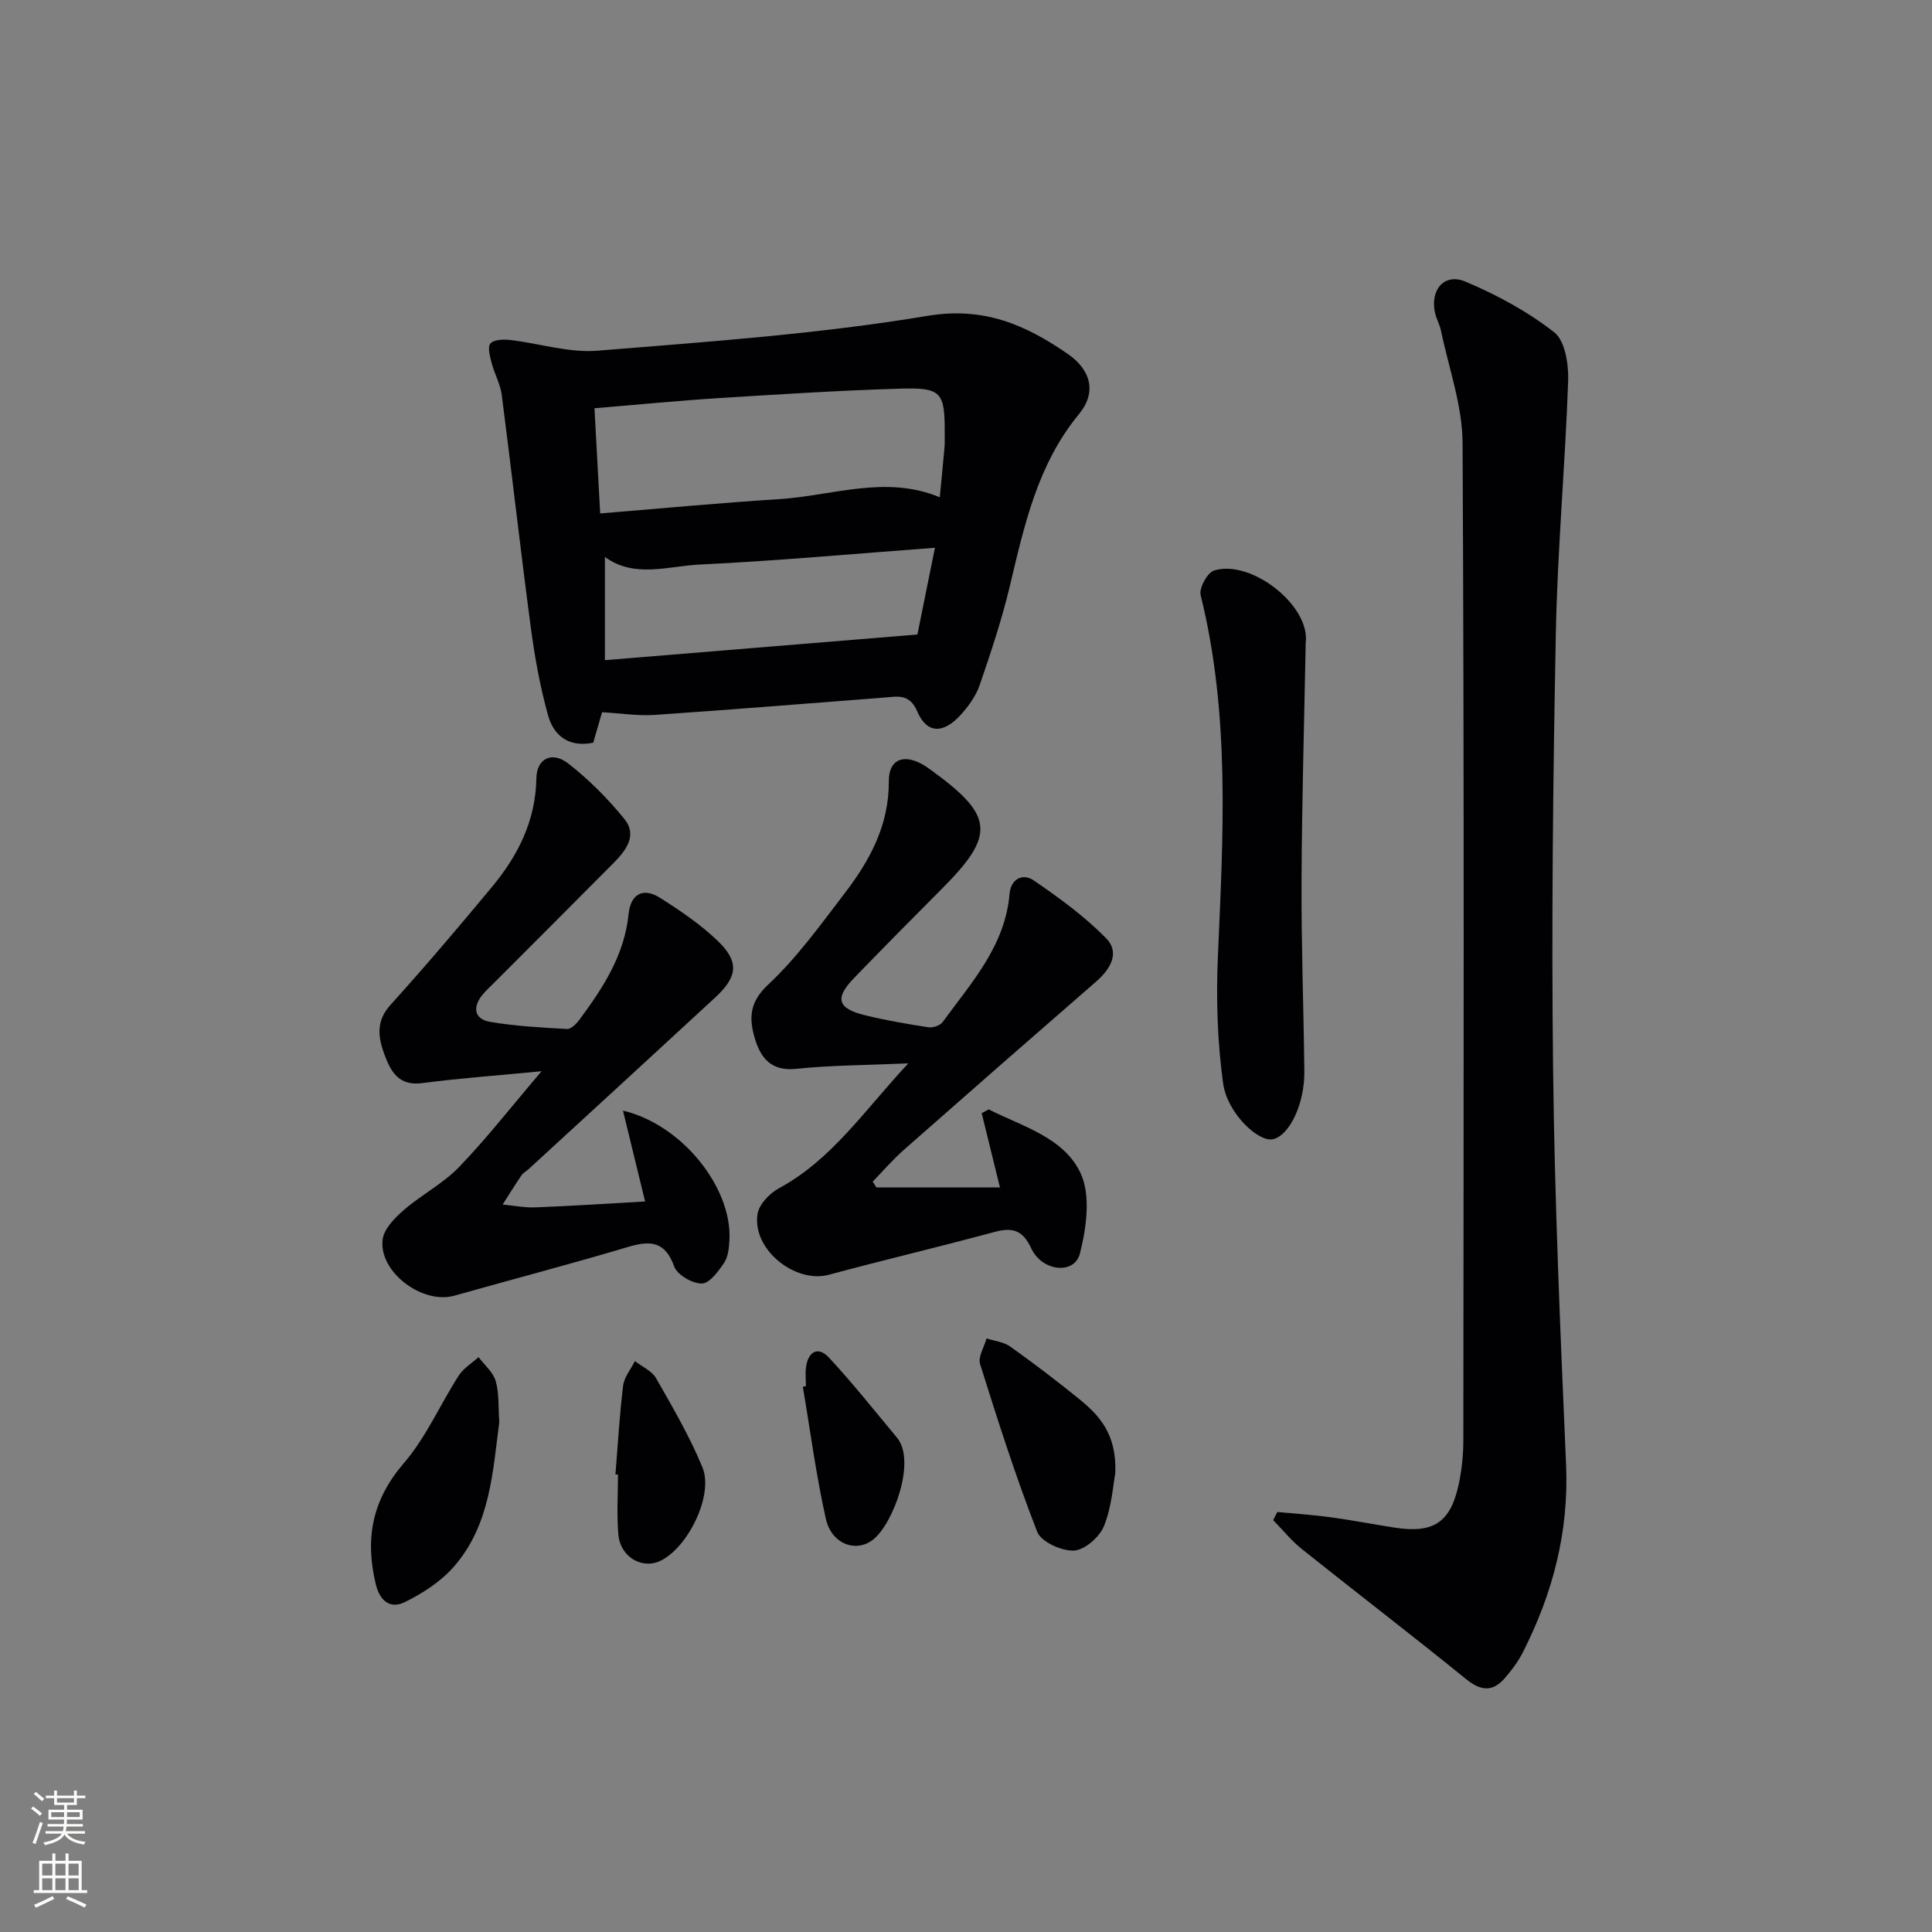
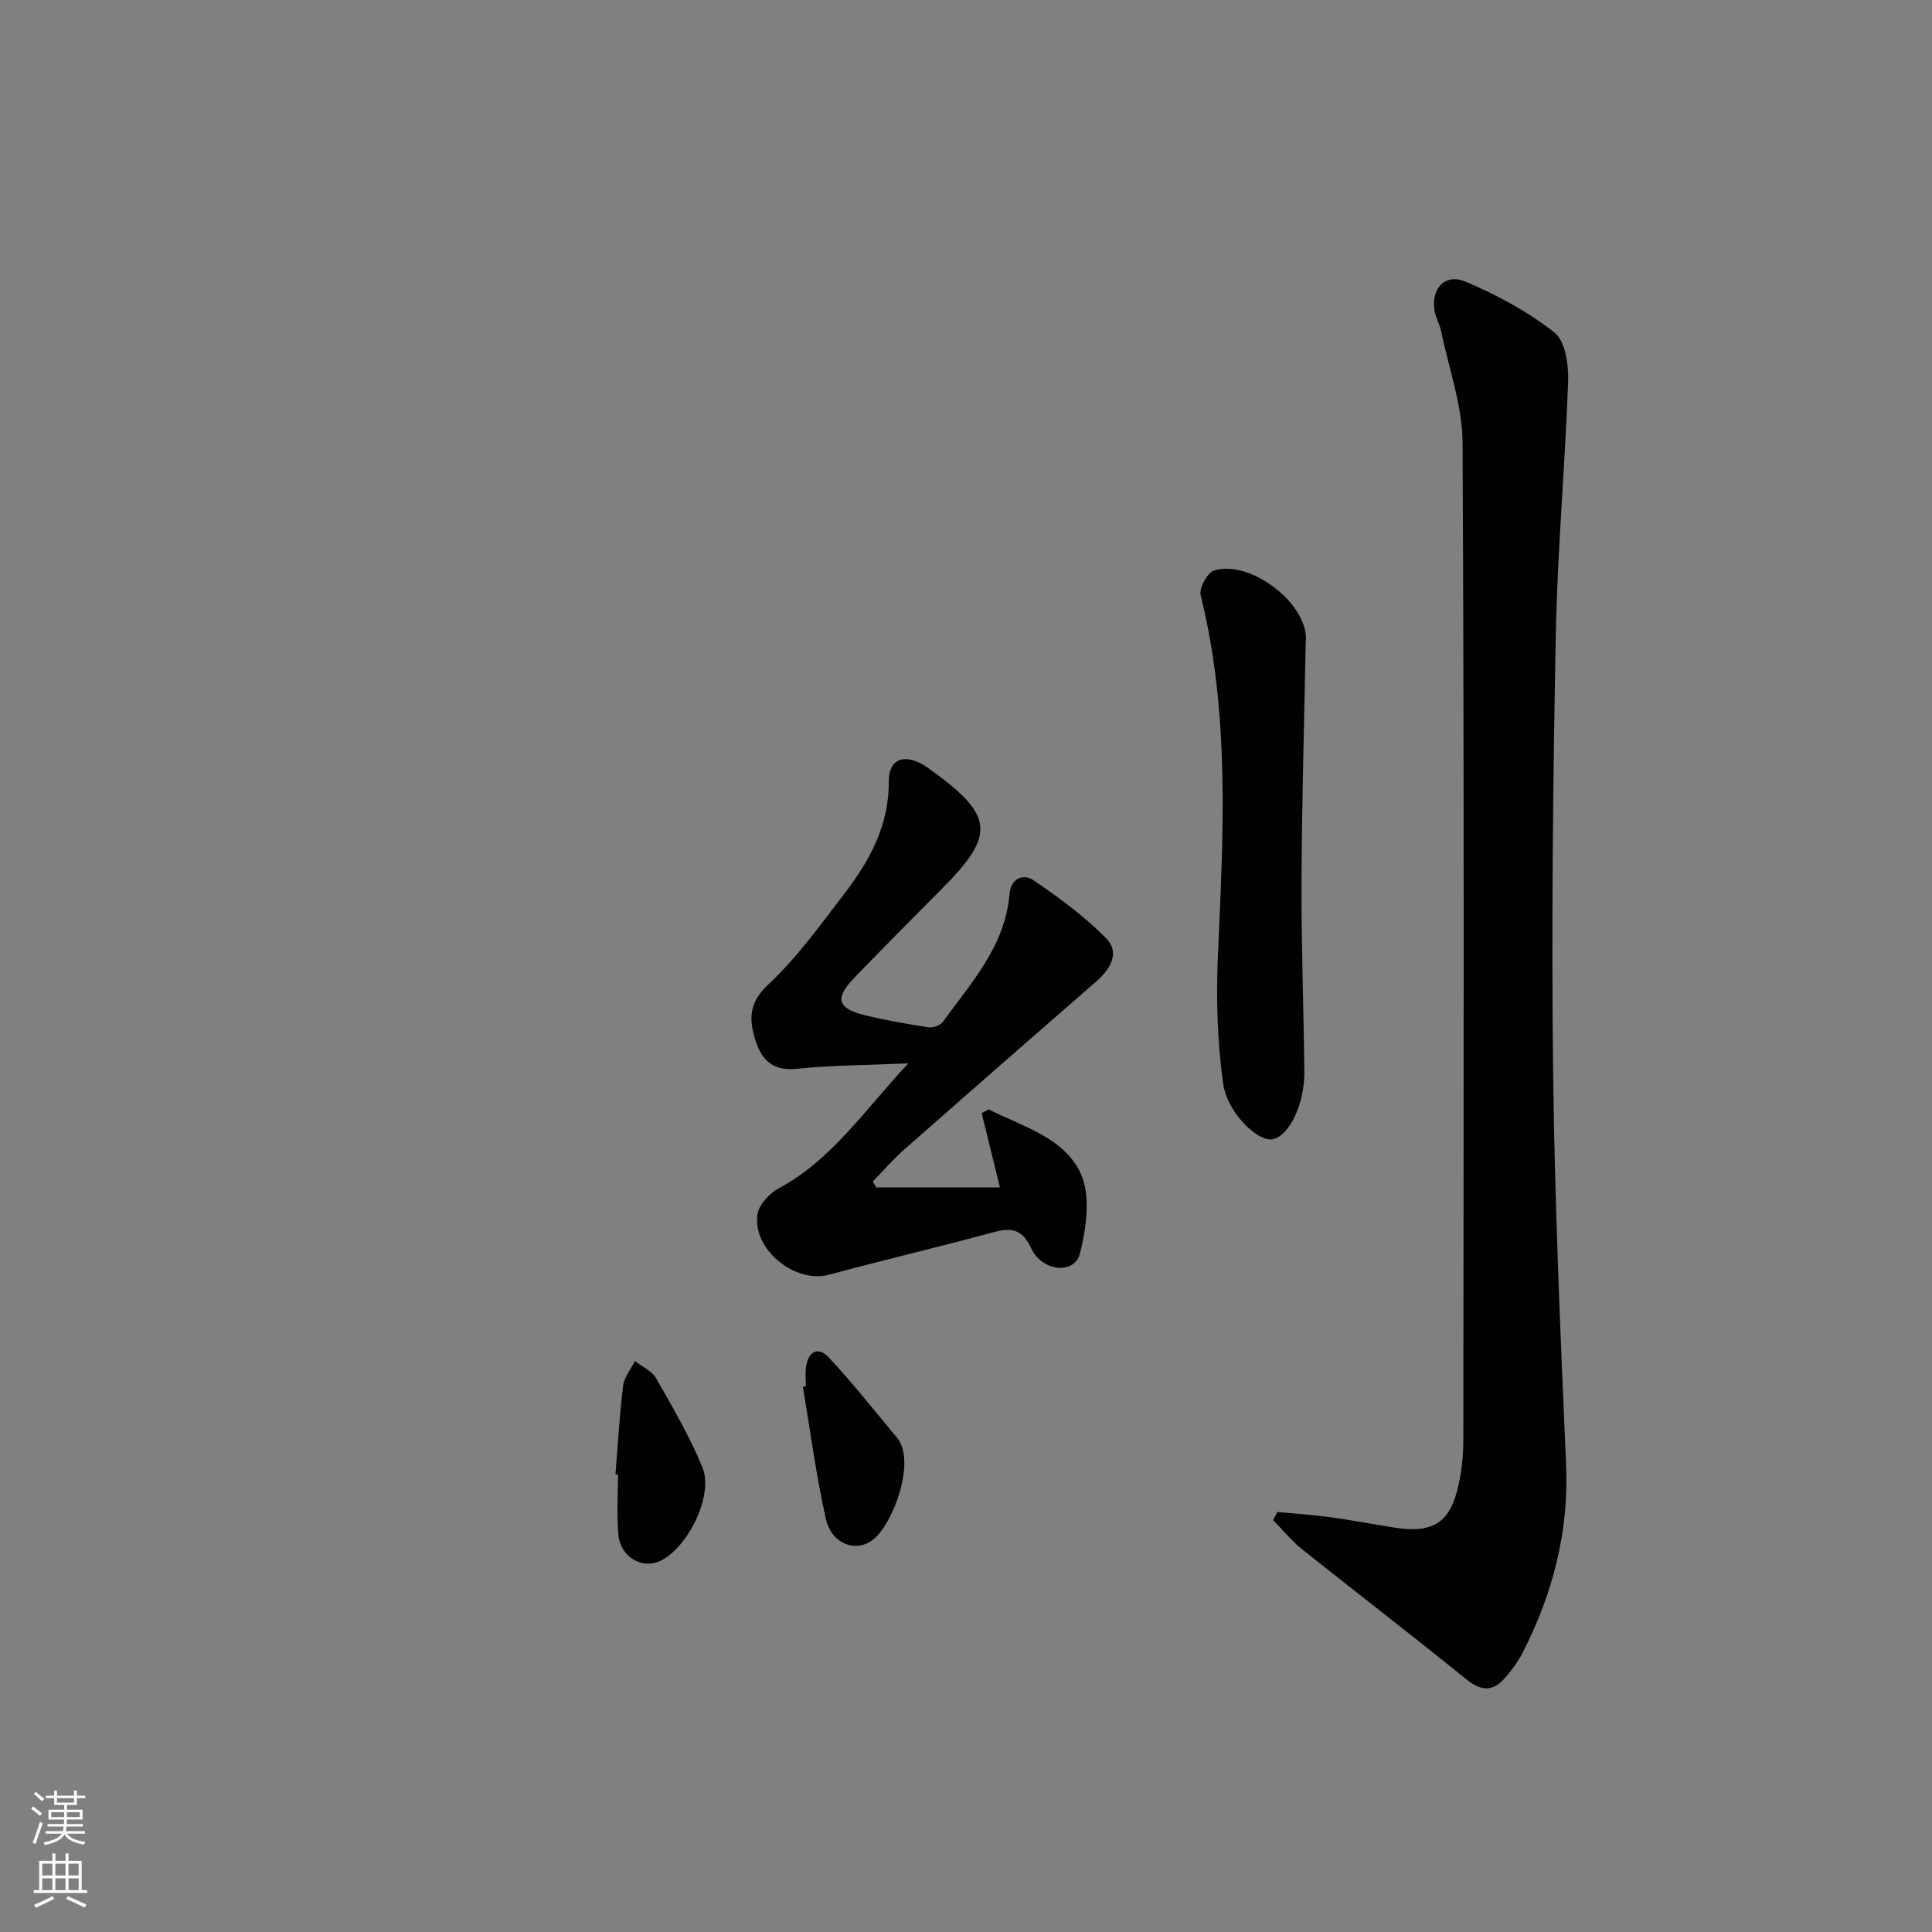
<svg xmlns="http://www.w3.org/2000/svg" enable-background="new 0 0 400 400" viewBox="0 0 400 400">
  <rect x="0" y="0" width="400" height="400" fill="#808080" stroke="none" />
  <g fill="#010103">
    <path d="m264.47 313.04c3.65.35 7.32.59 10.95 1.08 4.43.6 8.83 1.46 13.26 2.15 8.06 1.25 11.57-.98 13.3-8.82.67-3.05.99-6.24.99-9.37.05-68.79.19-137.59-.16-206.38-.04-7.76-2.87-15.51-4.47-23.25-.27-1.29-.99-2.49-1.26-3.78-.99-4.73 2-8.2 6.34-6.36 6.49 2.74 12.88 6.19 18.39 10.51 2.24 1.76 2.97 6.63 2.86 10.03-.61 17.43-2.21 34.84-2.55 52.28-.59 30.11-.92 60.25-.57 90.36.32 27.26 1.51 54.51 2.69 81.76.6 13.88-2.75 26.65-8.95 38.85-.96 1.9-2.29 3.66-3.68 5.28-2.52 2.93-4.96 2.78-8.06.27-11.23-9.11-22.72-17.91-34.02-26.94-2.18-1.74-3.96-3.97-5.93-5.98.27-.57.57-1.13.87-1.69z" />
-     <path d="m124.65 147.46c-.59 2.03-1.23 4.22-1.83 6.31-5.19 1.05-8.21-1.56-9.36-5.7-1.63-5.87-2.73-11.93-3.54-17.98-2.14-16.09-3.96-32.23-6.04-48.33-.29-2.25-1.51-4.36-2.09-6.6-.35-1.34-.89-3.32-.25-4.05.72-.82 2.71-.88 4.09-.72 6.04.7 12.15 2.7 18.07 2.22 22.82-1.85 45.75-3.45 68.29-7.21 11.76-1.96 20.35 1.88 29 7.82 4.98 3.41 6.06 8.08 2.4 12.52-8.61 10.46-11.31 23.01-14.32 35.62-1.65 6.92-3.91 13.7-6.22 20.43-.78 2.27-2.32 4.43-3.97 6.24-3.61 3.96-7 3.87-8.96-.71-1.62-3.77-4.06-3.11-6.8-2.9-15.89 1.22-31.77 2.52-47.67 3.6-3.4.22-6.85-.33-10.8-.56zm-.39-41.16c12.59-1.02 24.77-2.19 36.97-2.95 11.08-.69 22.08-5.07 33.34-.4.36-3.74.69-7.03.98-10.33.07-.83.03-1.66.04-2.49.06-9.02-.54-9.93-9.42-9.66-12.44.38-24.88 1.17-37.3 1.95-8.4.53-16.79 1.36-25.79 2.1.38 7.18.76 14.04 1.18 21.78zm69.31 7.11c-16.86 1.25-32.74 2.71-48.65 3.47-6.6.31-13.55 2.91-19.68-1.57v21.37c21.74-1.78 42.91-3.52 64.7-5.31 1.01-4.97 2.25-11.09 3.63-17.96z" />
-     <path d="m133.56 248.75c-1.61-6.61-3.02-12.4-4.58-18.81 12.32 2.92 22.6 16.02 22.04 26.74-.08 1.63-.25 3.5-1.1 4.77-1.18 1.77-3.04 4.28-4.62 4.29-1.96.02-5.08-1.79-5.71-3.52-1.9-5.27-4.94-5.42-9.56-4.05-11.93 3.55-23.98 6.71-35.97 10.09-6.63 1.87-15.74-4.98-14.83-11.69.3-2.22 2.56-4.47 4.44-6.1 3.64-3.15 8.09-5.43 11.39-8.86 5.72-5.95 10.82-12.49 17.06-19.82-9.09.88-16.95 1.44-24.75 2.46-4.94.65-6.53-2.56-7.81-6.02-1.27-3.45-1.76-6.82 1.26-10.15 7.21-7.97 14.16-16.17 21.03-24.44 5.39-6.49 9.05-13.7 9.2-22.51.07-4.13 3.27-5.66 6.61-3.05 4.27 3.33 8.2 7.27 11.61 11.48 2.78 3.43.27 6.59-2.29 9.17-8.21 8.28-16.47 16.52-24.7 24.77-.82.83-1.7 1.61-2.43 2.51-2.1 2.62-1.6 5.01 1.65 5.56 5.22.89 10.56 1.17 15.87 1.47.84.05 1.96-1.05 2.58-1.9 4.86-6.58 9.32-13.34 10.18-21.84.42-4.17 2.96-5.68 6.58-3.38 4.17 2.65 8.35 5.48 11.89 8.88 4.49 4.32 4.14 7.42-.54 11.74-12.83 11.86-25.72 23.67-38.59 35.49-.49.45-1.14.77-1.5 1.3-1.35 1.99-2.61 4.03-3.9 6.06 2.27.21 4.55.67 6.81.58 7.47-.28 14.92-.78 22.68-1.22z" />
    <path d="m181.45 245.85h25.58c-1.42-5.76-2.6-10.57-3.78-15.38.48-.26.97-.52 1.45-.78 6.97 3.52 15.53 5.81 19 13.15 2.17 4.59 1.24 11.36-.12 16.7-1.11 4.39-7.81 3.77-10.07-1.08-1.82-3.9-3.98-4.38-7.71-3.37-11.36 3.07-22.82 5.77-34.18 8.83-7.02 1.89-15.95-5.29-14.78-12.58.32-1.98 2.47-4.26 4.38-5.29 11.01-5.95 17.69-16.1 26.83-25.89-8.75.38-16.01.38-23.2 1.13-5.22.54-7.39-2.27-8.59-6.36-1.19-4.07-1.14-7.41 2.75-11.05 6-5.6 10.89-12.43 15.92-19 5.19-6.78 9.14-14.07 9.09-23.12-.03-4.47 2.93-5.69 6.81-3.59.73.39 1.4.89 2.08 1.38 12.86 9.31 13.2 13.33 2.16 24.4-6.11 6.13-12.2 12.29-18.22 18.51-4.07 4.2-3.49 6.33 2.21 7.73 4.34 1.07 8.76 1.82 13.18 2.5.93.14 2.42-.37 2.94-1.1 5.93-8.15 12.94-15.75 13.84-26.55.26-3.11 2.78-4.28 4.96-2.79 5.28 3.61 10.53 7.44 15 11.97 2.95 2.99.96 6.39-2.02 8.99-13.31 11.57-26.58 23.18-39.81 34.84-2.3 2.03-4.32 4.38-6.46 6.59.25.4.51.8.76 1.21z" />
    <path d="m270.33 133.14c-.31 16.42-.79 32.84-.86 49.26-.06 13.12.43 26.25.58 39.38.08 6.76-3.1 13.38-6.55 14.09-2.97.61-9.41-5.36-10.27-11.59-1.19-8.64-1.46-17.52-1.08-26.25 1.09-25.06 2.57-50.08-3.57-74.81-.36-1.45 1.39-4.66 2.77-5.1 7.64-2.39 20 7.25 18.98 15.02z" />
-     <path d="m103.37 294.47c-1.35 10.07-1.81 21.12-9.3 29.78-2.71 3.14-6.51 5.61-10.28 7.46-2.85 1.4-5.11-.04-6-3.77-2.26-9.42-.73-17.4 5.82-25.01 4.6-5.34 7.5-12.11 11.36-18.12.98-1.53 2.72-2.57 4.11-3.83 1.22 1.63 3 3.1 3.54 4.93.74 2.49.52 5.26.75 8.56z" />
-     <path d="m230.91 305c-.44 2.29-.71 6.9-2.34 10.95-.91 2.28-4.01 4.98-6.23 5.08-2.55.12-6.79-1.8-7.6-3.89-4.44-11.38-8.16-23.05-11.82-34.71-.47-1.49.84-3.53 1.33-5.32 1.64.53 3.54.71 4.88 1.66 4.86 3.46 9.62 7.08 14.25 10.84 4.18 3.4 7.85 7.24 7.53 15.39z" />
    <path d="m127.42 305.27c.5-6.13.84-12.28 1.59-18.38.22-1.77 1.6-3.4 2.44-5.09 1.49 1.16 3.51 2.02 4.38 3.54 3.44 6.02 6.96 12.06 9.6 18.45 2.39 5.79-3.06 16.78-8.82 19.42-3.74 1.71-8.17-.89-8.58-5.45-.37-4.13-.08-8.32-.08-12.48-.17 0-.35-.01-.53-.01z" />
    <path d="m166.85 287c0-1.33-.15-2.68.03-3.99.45-3.2 2.51-4.32 4.7-1.98 4.95 5.31 9.47 11.03 14.13 16.62 4.02 4.83-.73 17.63-4.82 21.01-3.53 2.92-8.71 1.1-9.9-4.18-2.03-9.02-3.22-18.24-4.77-27.37.2-.03.42-.07.63-.11z" />
  </g>
  <path d="m6.44 374.46.42-.45c.65.47 1.27.95 1.85 1.44l-.45.49c-.65-.56-1.25-1.06-1.82-1.48m.93 7.33-.63-.26c.55-1.36 1.05-2.8 1.53-4.33.19.1.38.19.59.27-.47 1.29-.96 2.73-1.49 4.32m-.38-10.38.44-.42c.43.34 1.01.82 1.74 1.44l-.49.49c-.53-.51-1.09-1.01-1.69-1.51m2.5.35h1.72v-1.04h.59v1.04h3.52v-1.04h.59v1.04h1.75v.53h-1.75v1.42h-2.03v.97h3.22v2.03h-3.24c0 .35-.01.66-.03.93h3.32v.53h-3.37c-.03.27-.08.58-.15.94h3.96v.53h-3.71c.67.92 1.93 1.48 3.79 1.68-.13.24-.23.44-.29.59-2.13-.38-3.48-1.08-4.04-2.12-.43.97-1.77 1.72-4.03 2.23-.09-.19-.2-.37-.33-.55 2.1-.42 3.37-1.03 3.81-1.83h-3.36v-.53h3.58c.08-.29.13-.61.16-.94h-3.33v-.53h3.39c.02-.27.04-.58.04-.93h-3.23v-2.03h3.25v-.97h-2.07v-1.42h-1.73zm1.12 3.44v1h2.65c.01-.3.02-.44.01-.4v-.25-.35zm1.19-2h3.52v-.91h-3.52zm4.71 2h-2.63v.59c0 .15-.01.28-.01.4h2.64z" fill="#fbfcfa" />
  <path d="m13.56 383.74h.63v1.52h2.72v6.07h1.13v.6h-11.06v-.6h1.13v-6.07h2.73v-1.52h.63v1.52h2.1v-1.52zm-2.69 8.83.38.56c-1.24.63-2.53 1.25-3.85 1.85-.1-.21-.21-.42-.34-.63 1.37-.55 2.63-1.15 3.81-1.78m-2.13-4.27h2.1v-2.45h-2.1zm0 3.04h2.1v-2.46h-2.1zm2.72-3.04h2.1v-2.45h-2.1zm0 3.04h2.1v-2.46h-2.1zm6.07 3.6c-1.41-.71-2.7-1.3-3.86-1.78l.35-.56c1.45.62 2.75 1.19 3.88 1.72zm-1.25-9.09h-2.1v2.45h2.1zm-2.09 5.49h2.1v-2.46h-2.1z" fill="#fbfcfa" />
</svg>